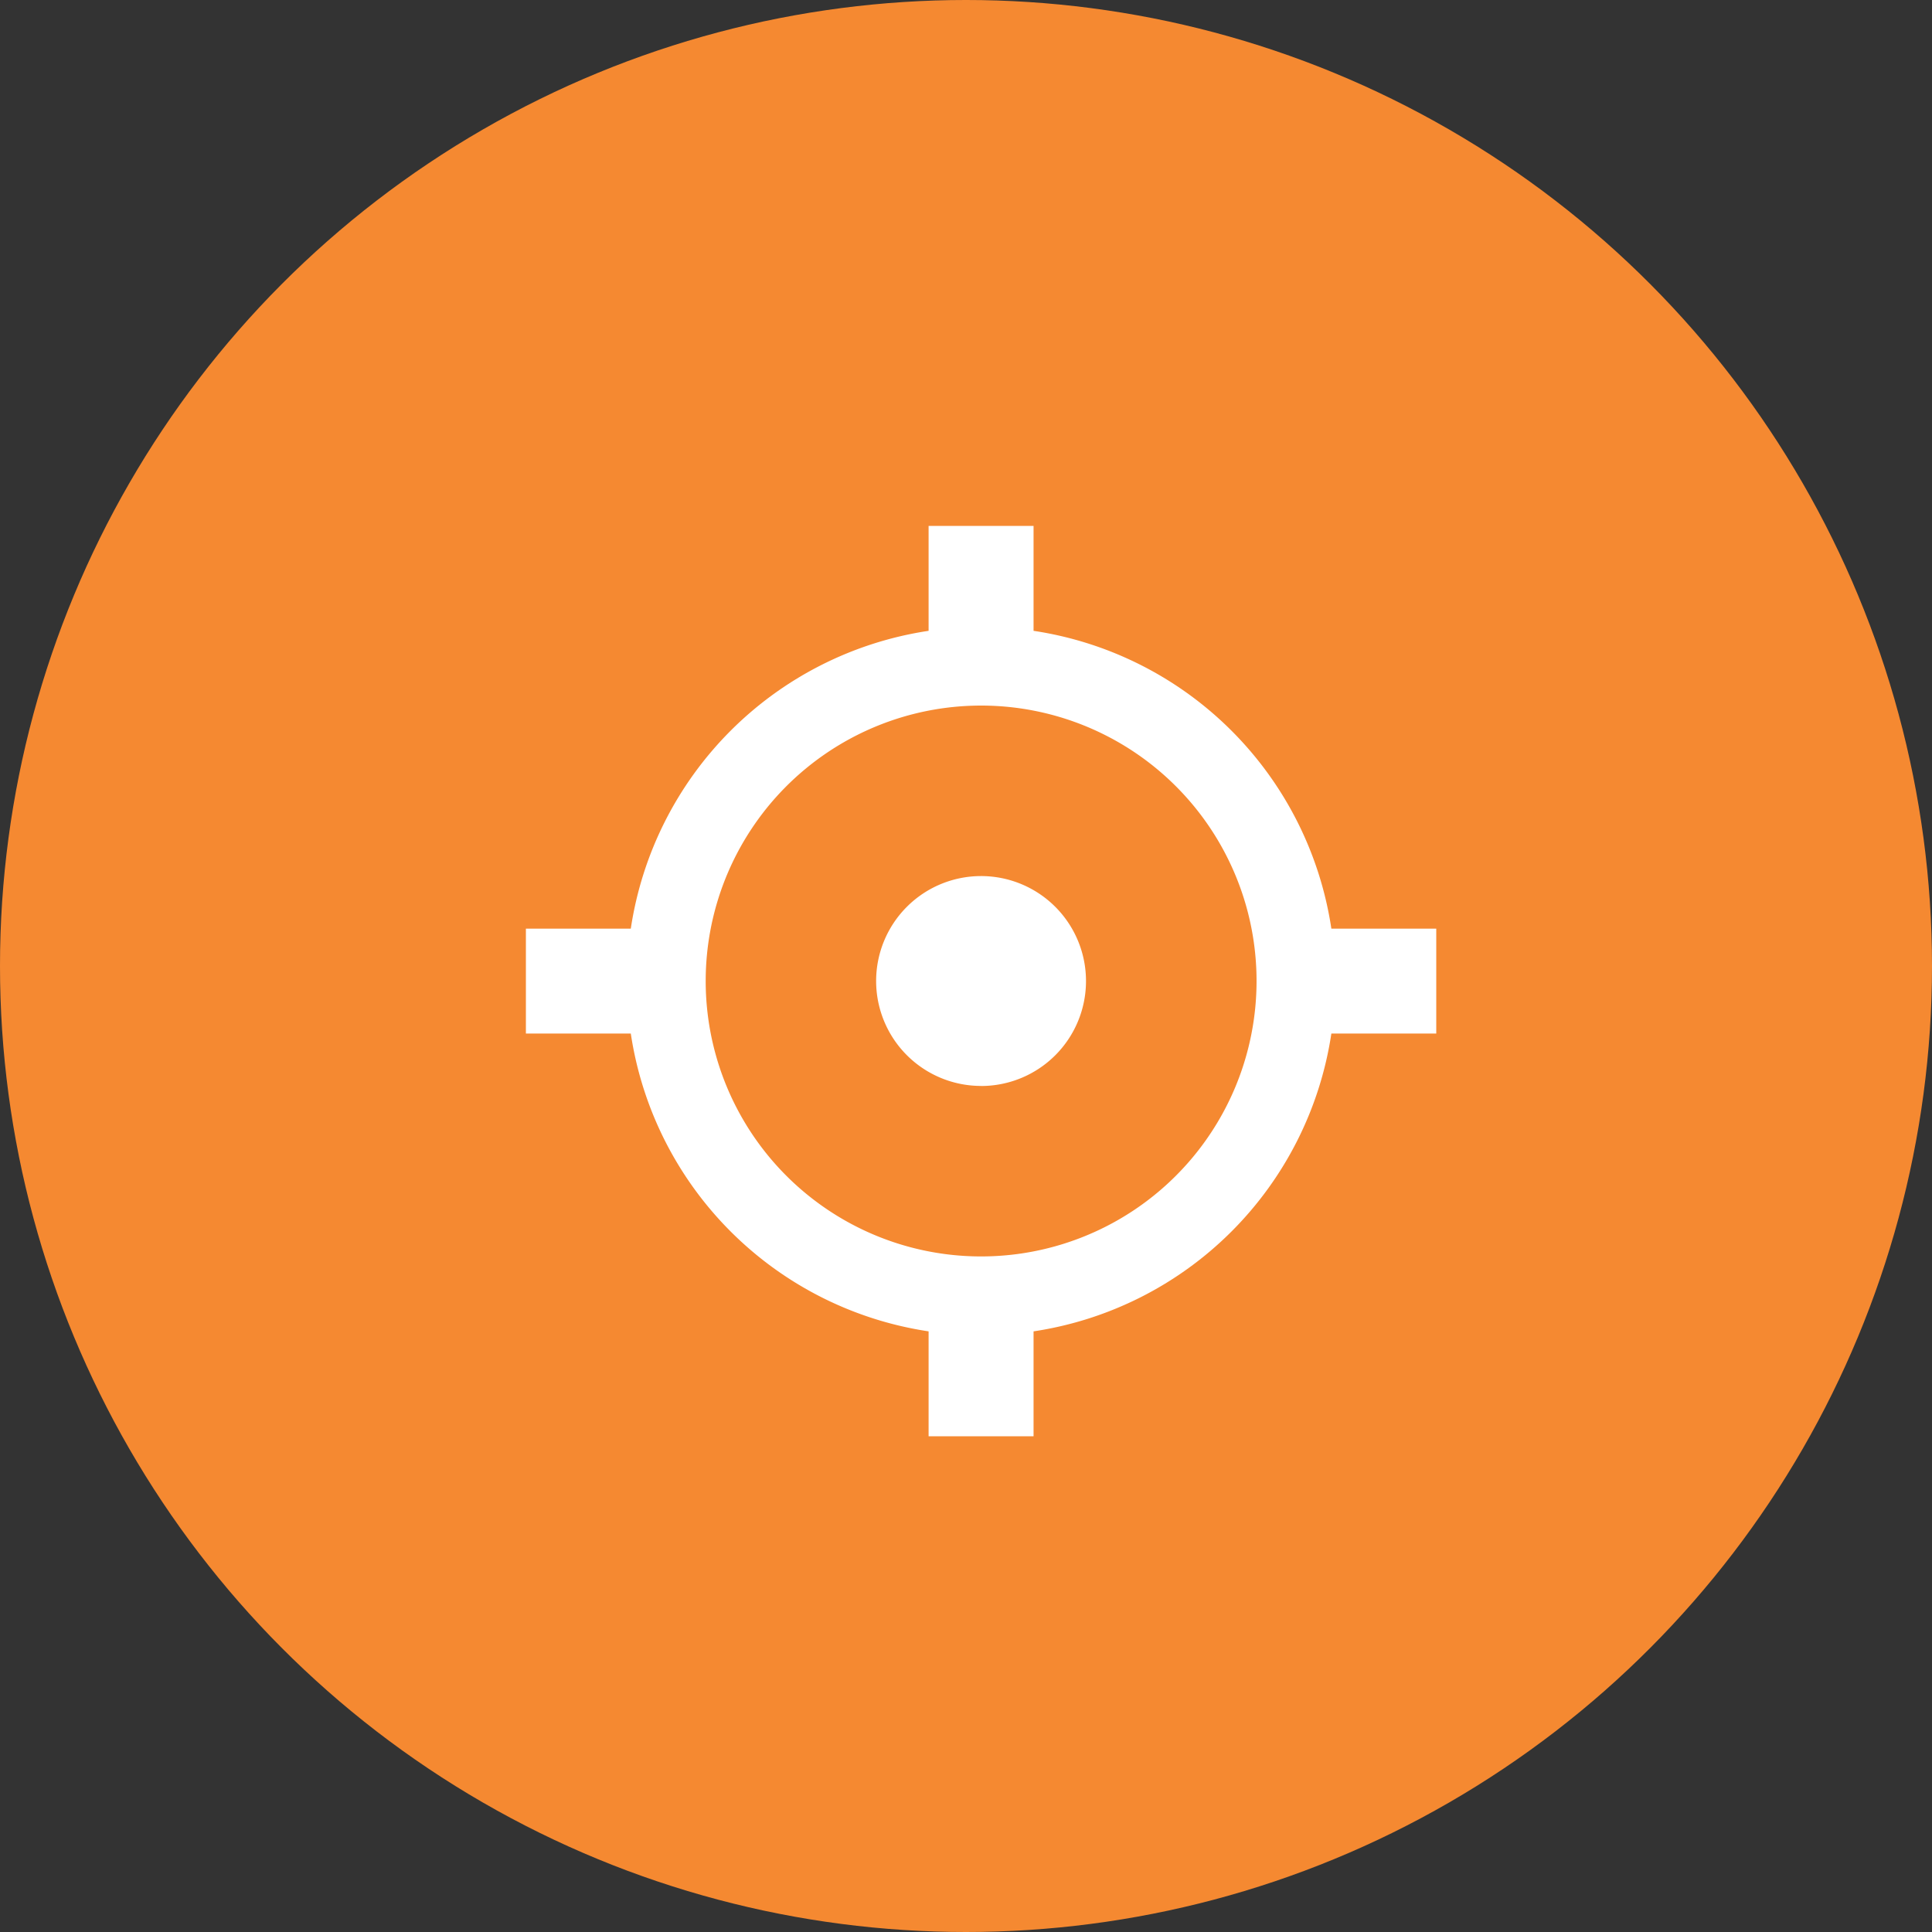
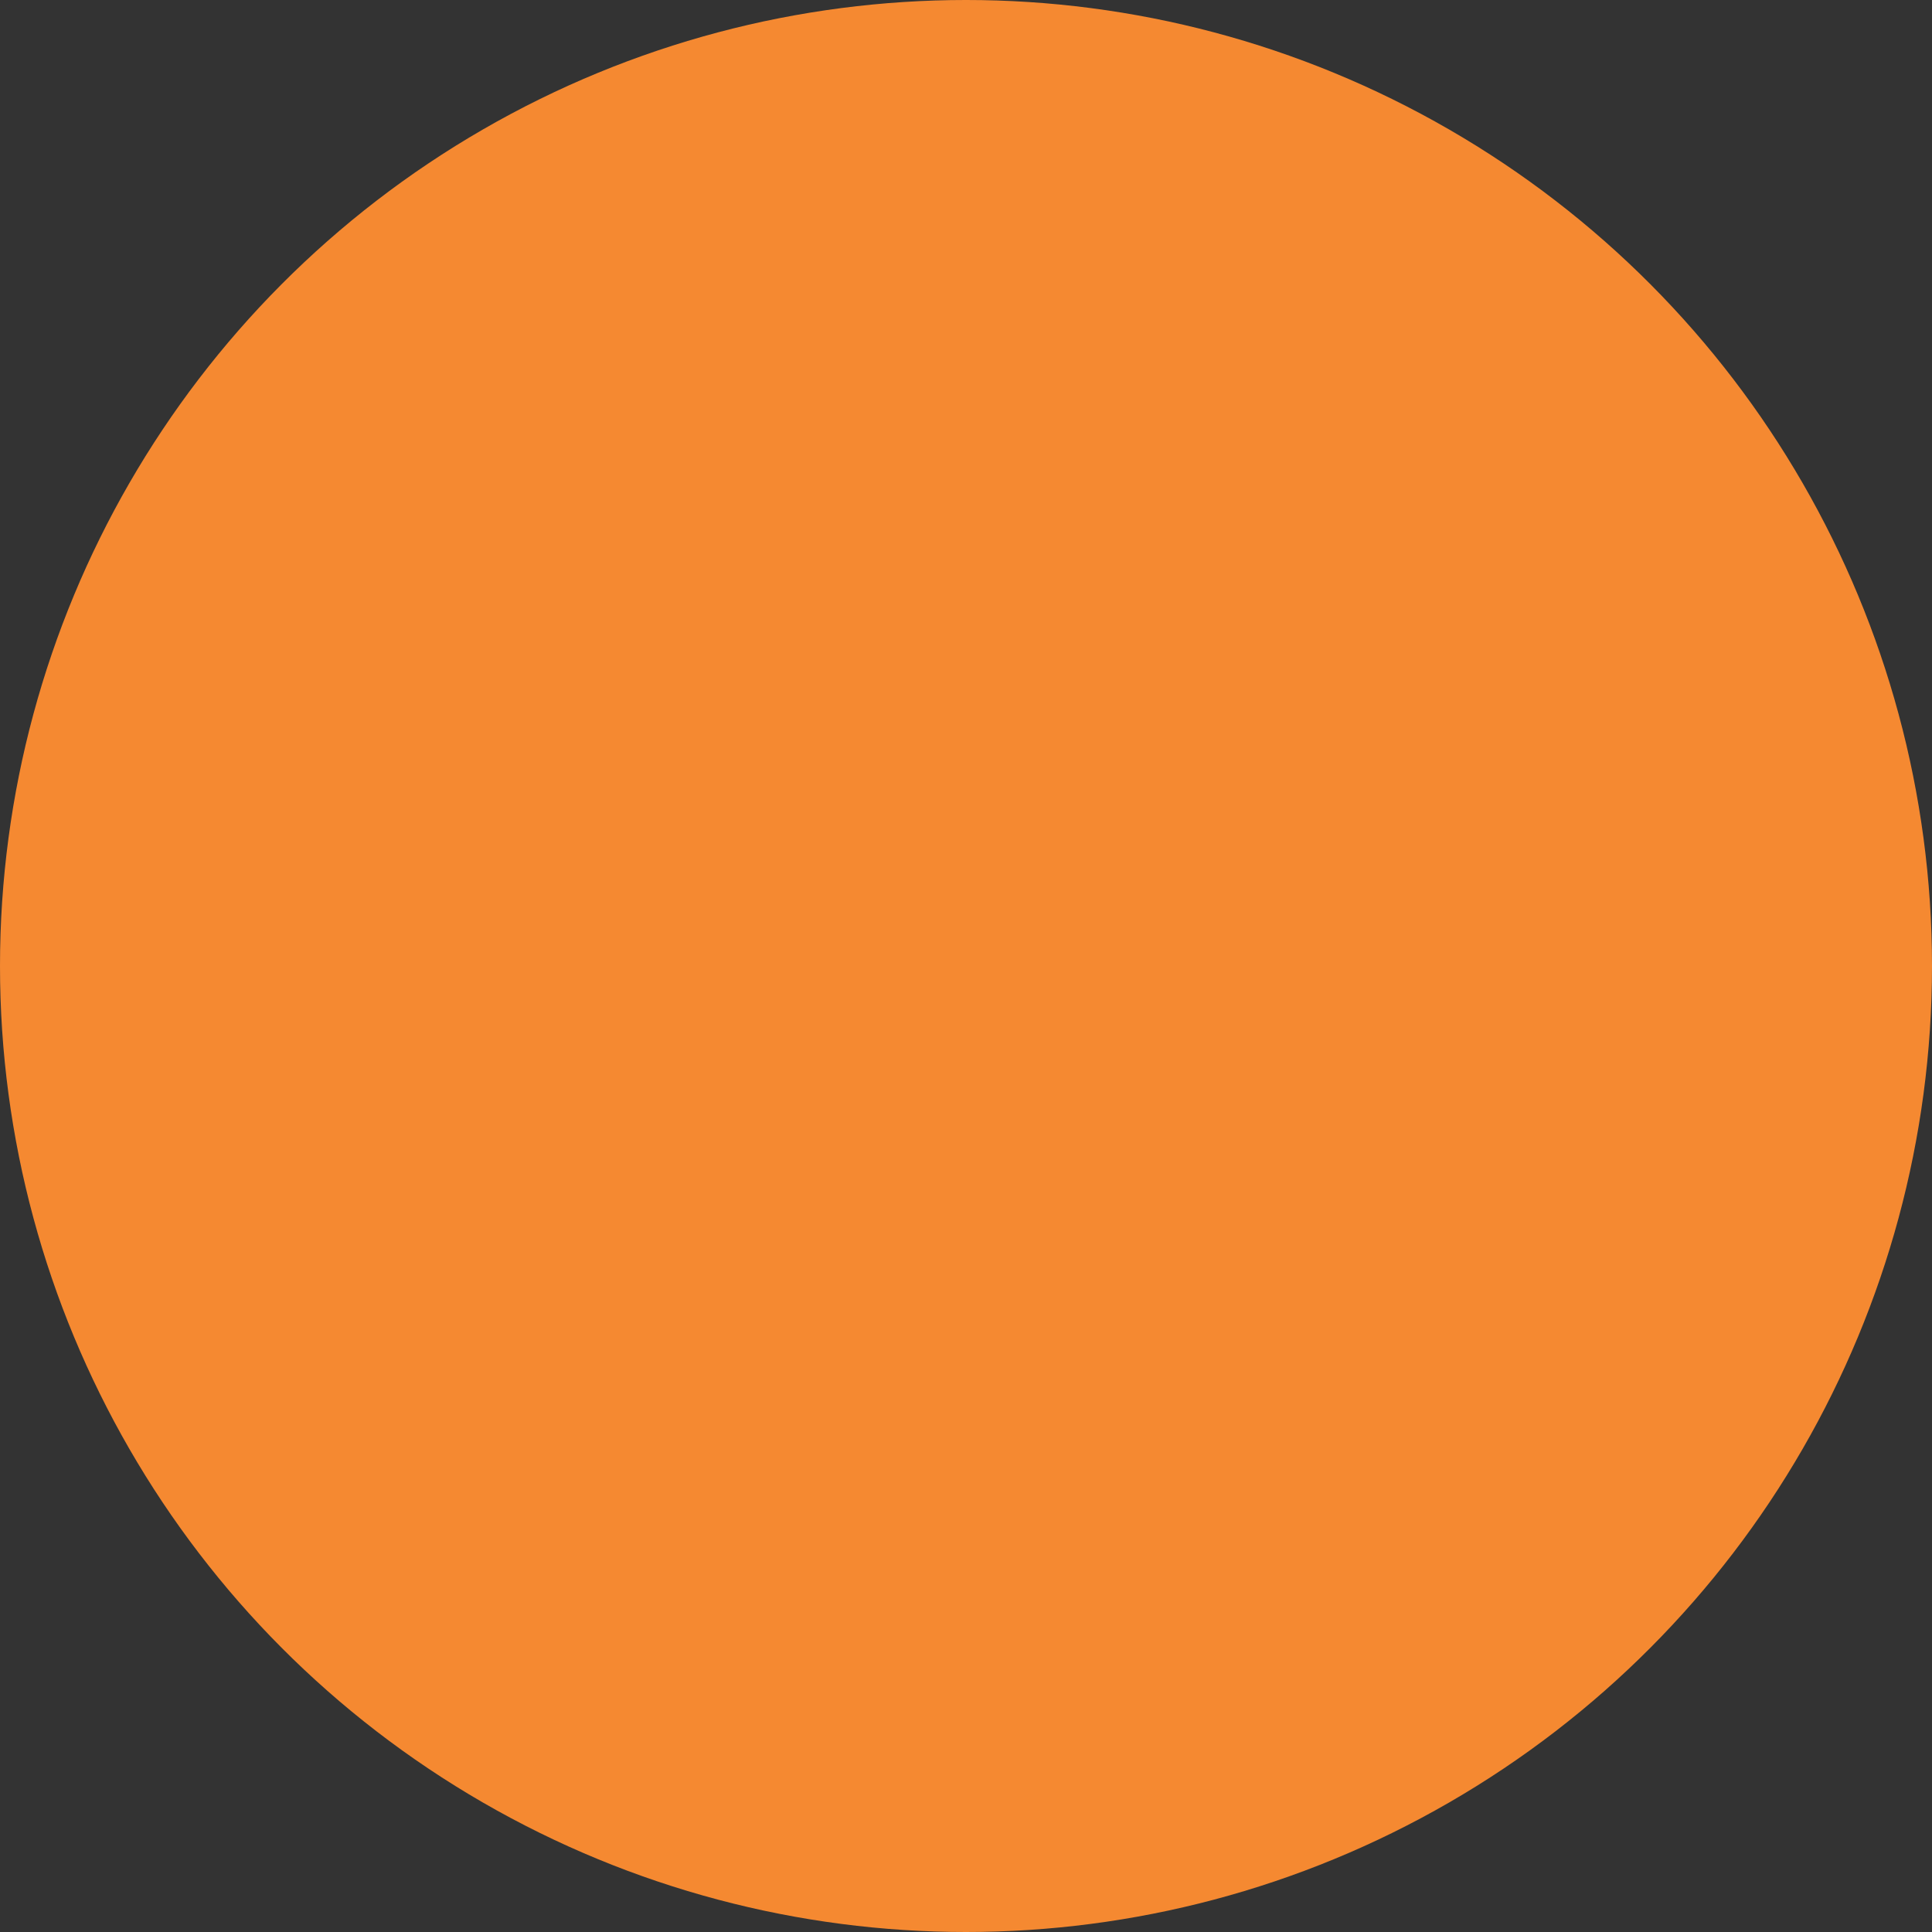
<svg xmlns="http://www.w3.org/2000/svg" width="64" height="64" viewBox="0 0 64 64">
  <rect x="0" y="0" width="64" height="64" fill="#333333" stroke="none" />
  <g id="_10_Shooting" data-name="10 Shooting" transform="translate(6847 -4616)">
    <circle id="Ellipse_17761" data-name="Ellipse 17761" cx="32" cy="32" r="32" transform="translate(-6847 4616)" fill="#f58931" />
-     <path id="_06_shooting" data-name="06 shooting" d="M246.682,17.341h3.475v3.476h-3.475a11.739,11.739,0,0,1-9.865,9.865v3.476H233.34V30.682a11.739,11.739,0,0,1-9.865-9.865H220V17.341h3.475a11.739,11.739,0,0,1,9.865-9.865V4h3.477V7.476A11.739,11.739,0,0,1,246.682,17.341ZM235.079,28.2a9.124,9.124,0,1,0-9.123-9.124A9.123,9.123,0,0,0,235.079,28.2Zm0-5.648a3.476,3.476,0,1,1,3.475-3.476A3.475,3.475,0,0,1,235.079,22.554Z" transform="translate(-7049.579 4629.421)" fill="#fff" fill-rule="evenodd" />
  </g>
</svg>